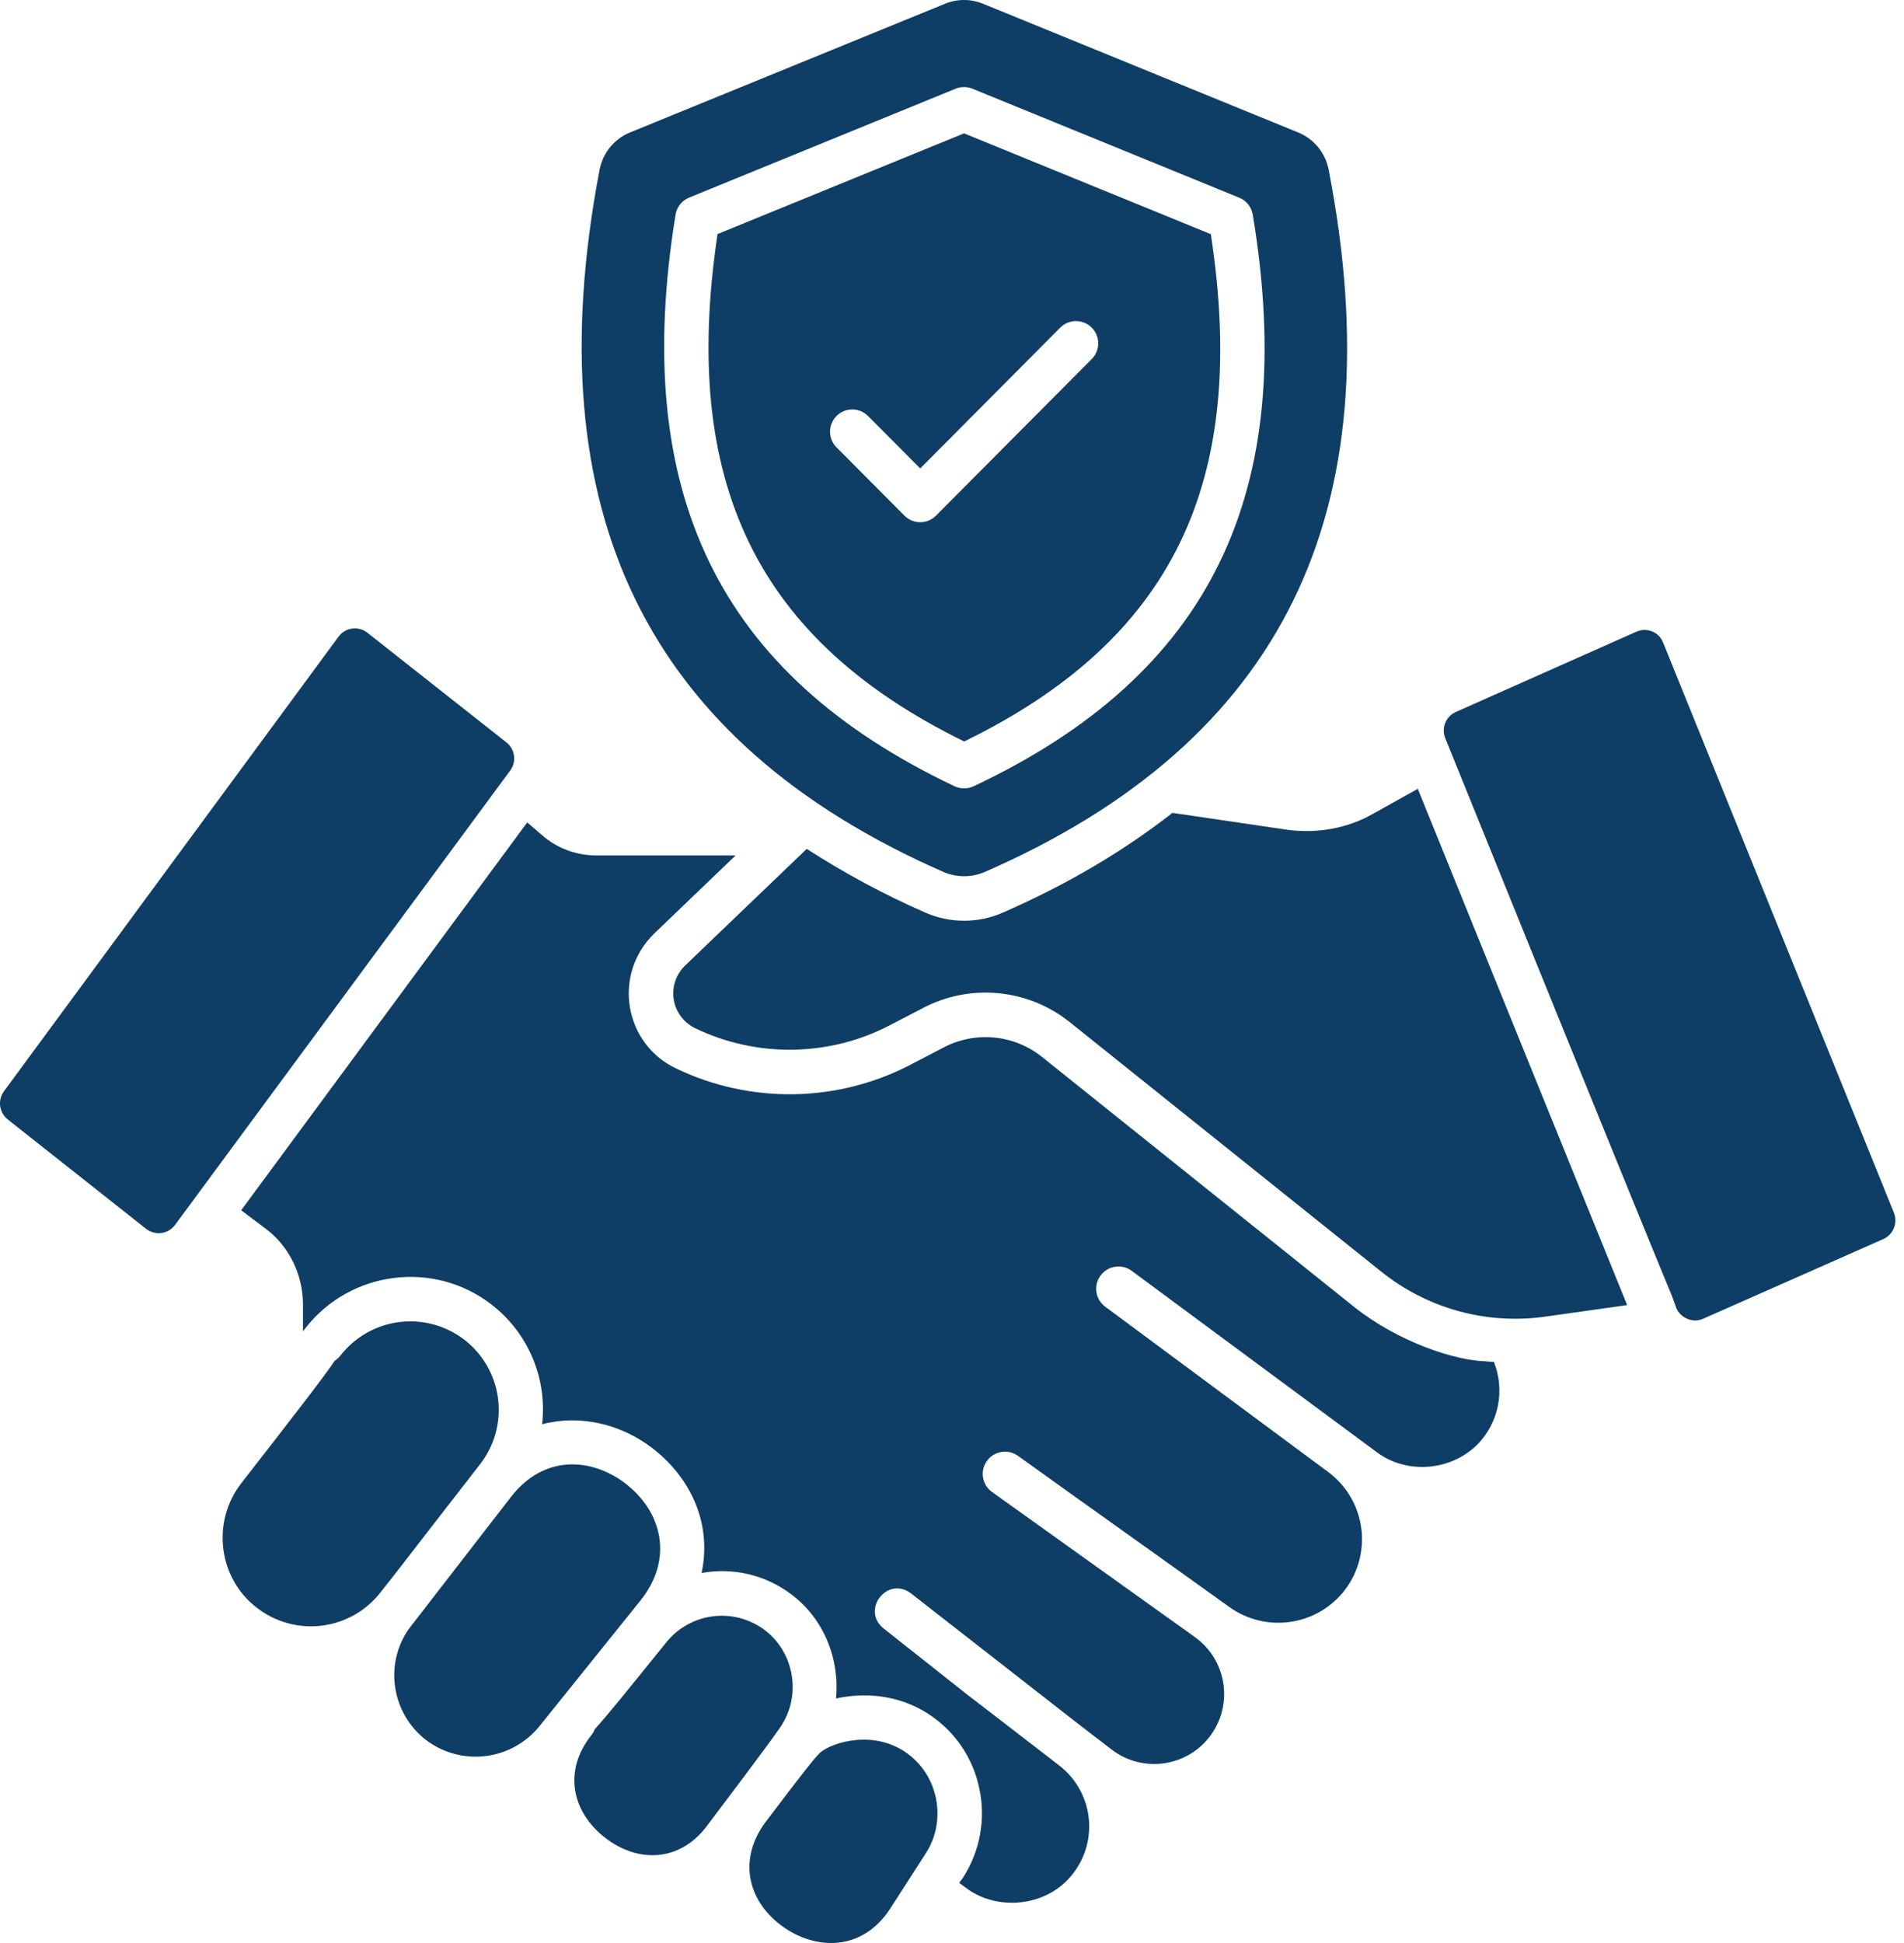
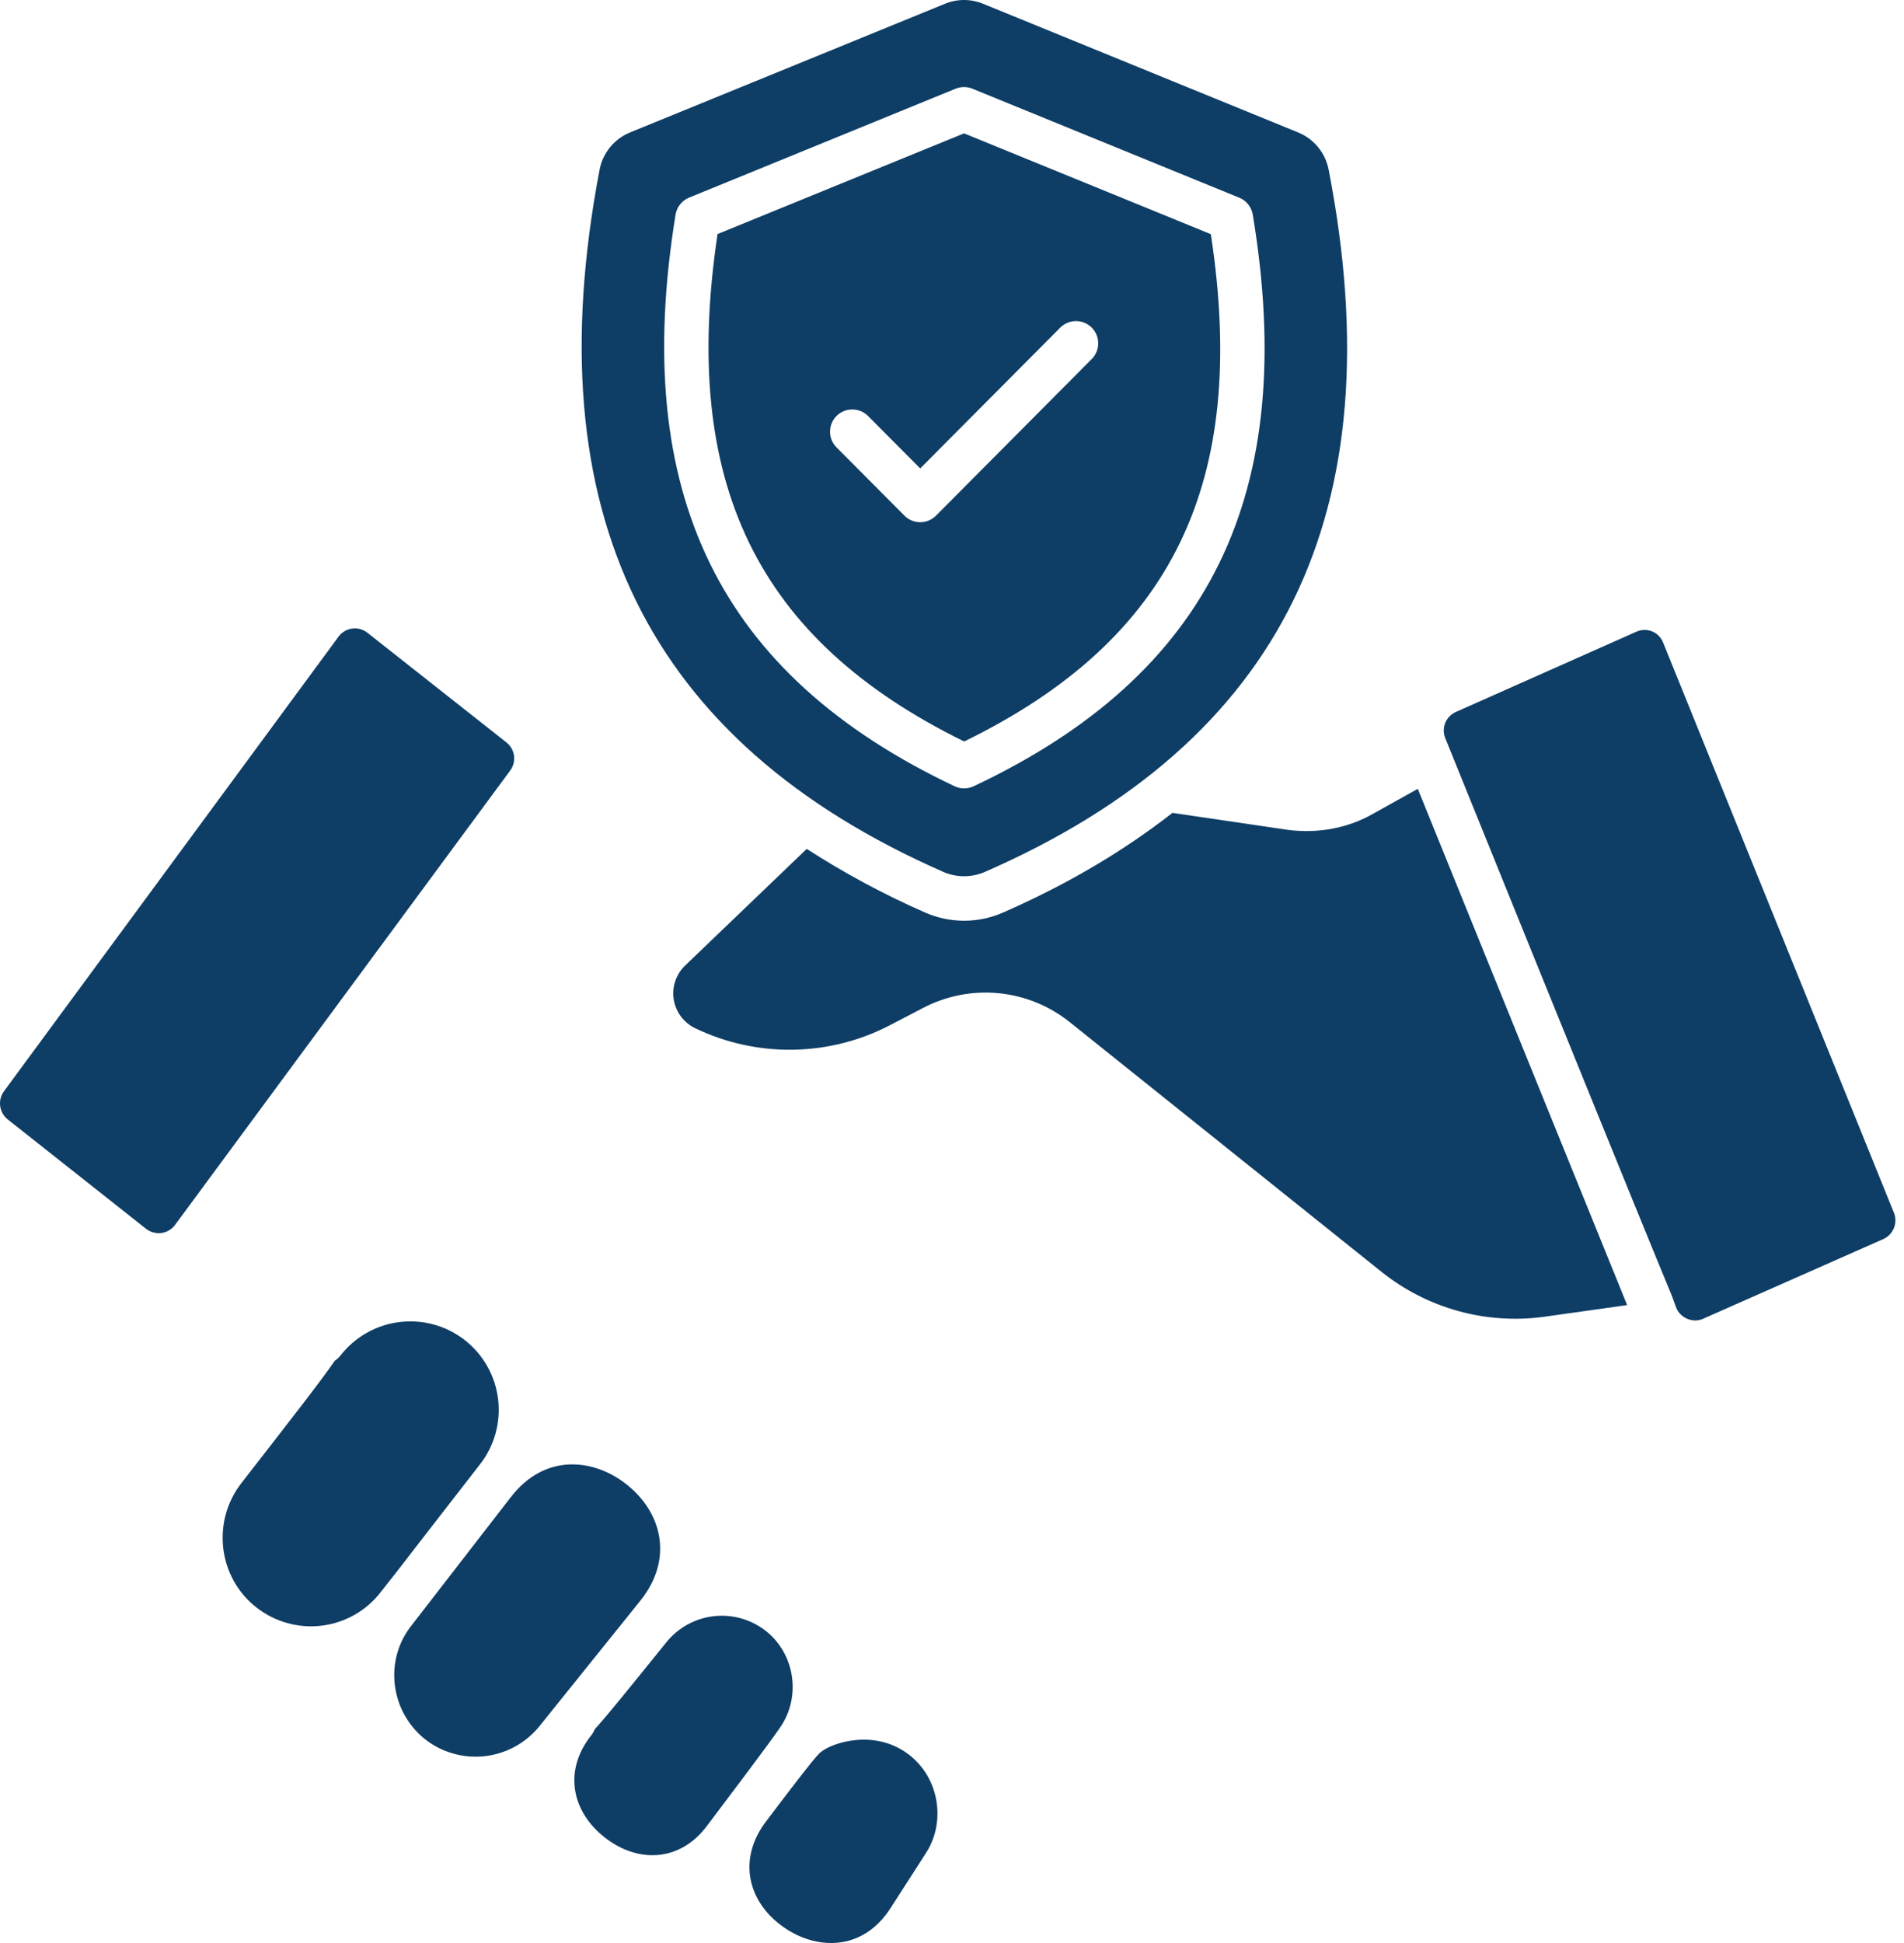
<svg xmlns="http://www.w3.org/2000/svg" width="98" height="100" viewBox="0 0 98 100" fill="none">
  <path d="M26.256 39.662C26.419 39.445 26.491 39.174 26.458 38.904C26.424 38.635 26.288 38.389 26.076 38.219L26.075 38.217L18.909 32.564C18.8 32.478 18.675 32.415 18.541 32.378C18.407 32.341 18.267 32.332 18.129 32.35C17.992 32.368 17.859 32.413 17.739 32.483C17.619 32.553 17.514 32.647 17.431 32.758L0.207 56.159C0.044 56.379 -0.027 56.654 0.009 56.926C0.045 57.197 0.185 57.444 0.4 57.614L7.511 63.237C7.979 63.603 8.651 63.527 9.012 63.039L26.256 39.662ZM24.697 75.375C25.068 74.903 25.343 74.361 25.504 73.782C25.665 73.203 25.71 72.598 25.637 72.001C25.564 71.405 25.373 70.828 25.076 70.306C24.779 69.783 24.381 69.325 23.906 68.956C22.951 68.219 21.742 67.891 20.545 68.043C19.348 68.195 18.26 68.816 17.52 69.769C17.439 69.871 17.342 69.96 17.233 70.03C16.576 70.992 15.195 72.769 12.415 76.342C10.881 78.33 11.231 81.199 13.201 82.731C13.672 83.101 14.211 83.374 14.787 83.534C15.364 83.695 15.966 83.74 16.56 83.667C17.154 83.594 17.727 83.404 18.248 83.109C18.768 82.813 19.225 82.418 19.592 81.945C21.331 79.736 19.415 82.175 24.697 75.374V75.375ZM48.545 44.872C49.23 45.172 50.014 45.172 50.697 44.872C66.017 38.173 71.803 26.355 68.388 8.74C68.307 8.315 68.121 7.916 67.848 7.58C67.574 7.245 67.221 6.983 66.82 6.818L50.597 0.193C49.987 -0.057 49.289 -0.072 48.642 0.193L32.428 6.817C32.026 6.981 31.672 7.244 31.398 7.581C31.124 7.918 30.939 8.318 30.859 8.745C27.506 26.351 33.291 38.169 48.545 44.87V44.872ZM34.772 11.045C34.803 10.852 34.884 10.67 35.006 10.517C35.128 10.364 35.287 10.244 35.469 10.17L49.186 4.565C49.463 4.452 49.774 4.452 50.051 4.565L63.786 10.175C63.967 10.249 64.125 10.368 64.247 10.52C64.369 10.673 64.449 10.854 64.481 11.047C66.861 25.383 62.295 34.731 50.112 40.467C49.96 40.539 49.793 40.576 49.624 40.576C49.455 40.576 49.289 40.539 49.136 40.467C37.006 34.726 32.442 25.378 34.772 11.045ZM32.142 76.314C30.476 75.064 28.022 74.808 26.29 77.056L26.281 77.066L21.181 83.656C19.768 85.433 20.073 88.047 21.853 89.494C22.724 90.186 23.833 90.506 24.939 90.385C26.044 90.265 27.058 89.712 27.759 88.849L32.97 82.367C34.675 80.239 34.098 77.784 32.142 76.314Z" fill="#0E3D65" />
  <path d="M49.627 38.161C60.345 32.932 64.28 24.841 62.322 12.052L49.619 6.864L36.933 12.046C35.02 24.836 38.955 32.928 49.627 38.161ZM43.059 21.407C43.166 21.3 43.292 21.216 43.432 21.159C43.571 21.102 43.72 21.073 43.87 21.073C44.021 21.074 44.17 21.104 44.309 21.162C44.447 21.22 44.574 21.305 44.68 21.411L47.364 24.108L54.598 16.835C54.815 16.632 55.102 16.521 55.399 16.525C55.696 16.53 55.979 16.649 56.19 16.859C56.4 17.069 56.521 17.352 56.526 17.648C56.532 17.945 56.422 18.233 56.22 18.45L48.176 26.539C48.07 26.646 47.944 26.731 47.804 26.789C47.665 26.847 47.516 26.877 47.365 26.877C47.214 26.877 47.065 26.847 46.925 26.789C46.786 26.731 46.659 26.646 46.553 26.539L43.056 23.025C42.842 22.81 42.722 22.519 42.723 22.215C42.723 21.912 42.844 21.621 43.059 21.407ZM97.481 62.416L85.606 33.082C85.556 32.95 85.48 32.83 85.381 32.729C85.283 32.628 85.165 32.549 85.034 32.496C84.904 32.443 84.764 32.417 84.623 32.421C84.482 32.424 84.344 32.457 84.216 32.516L74.95 36.635C74.697 36.741 74.497 36.943 74.391 37.196C74.286 37.449 74.285 37.734 74.388 37.988C88.658 73.26 85.419 65.016 86.277 67.307L86.283 67.324C86.464 67.777 87.085 68.132 87.661 67.871L96.941 63.768C97.188 63.656 97.382 63.452 97.482 63.2C97.583 62.949 97.584 62.667 97.481 62.416ZM70.661 41.888C69.416 42.602 67.873 42.916 66.295 42.711L60.347 41.836C57.844 43.791 54.948 45.513 51.612 46.972C50.983 47.246 50.304 47.388 49.617 47.387C48.931 47.386 48.252 47.243 47.623 46.968C45.507 46.041 43.47 44.946 41.529 43.693C41.519 43.702 41.505 43.707 41.495 43.716L35.269 49.688C35.035 49.911 34.859 50.188 34.757 50.494C34.654 50.8 34.628 51.127 34.679 51.445C34.731 51.764 34.86 52.065 35.054 52.323C35.249 52.581 35.503 52.788 35.795 52.925C37.37 53.681 39.1 54.057 40.846 54.025C42.593 53.993 44.307 53.553 45.853 52.739L47.503 51.88C48.698 51.252 50.05 50.987 51.393 51.117C52.736 51.246 54.013 51.765 55.066 52.61L71.131 65.476C72.289 66.397 73.62 67.075 75.046 67.471C76.471 67.866 77.962 67.97 79.428 67.777L83.75 67.168C80.802 59.905 76.327 48.88 72.974 40.599L70.661 41.888ZM40.169 88.882C41.267 87.277 40.894 85.03 39.336 83.876C38.575 83.313 37.625 83.066 36.686 83.186C35.747 83.307 34.891 83.786 34.297 84.523C32.317 86.976 31.25 88.298 30.612 88.998C30.571 89.107 30.513 89.209 30.44 89.301C28.968 91.148 29.445 93.254 31.131 94.571C32.812 95.887 34.99 95.855 36.403 93.951C37.173 92.93 39.654 89.652 40.169 88.882Z" fill="#0E3D65" />
-   <path d="M76.489 70.063C74.877 70.028 71.944 69.052 69.703 67.266L53.644 54.406C52.938 53.837 52.081 53.487 51.179 53.399C50.276 53.311 49.368 53.489 48.566 53.911L46.919 54.769C45.059 55.747 42.997 56.277 40.896 56.317C38.795 56.356 36.714 55.905 34.819 54.998C32.141 53.753 31.491 50.173 33.676 48.042L37.861 44.027H30.705C29.658 44.027 28.656 43.653 27.887 42.973L27.136 42.328L12.414 62.288L13.625 63.199C14.851 64.089 15.594 65.567 15.594 67.136V68.517L15.703 68.377C15.703 68.377 15.7 68.377 15.703 68.374C15.706 68.374 15.703 68.372 15.706 68.371L15.708 68.367L15.711 68.366V68.363H15.712C18.036 65.38 22.347 64.839 25.317 67.153C26.239 67.871 26.961 68.813 27.414 69.889C27.867 70.966 28.035 72.141 27.903 73.302C29.867 72.78 31.948 73.305 33.517 74.485C35.448 75.935 36.676 78.299 36.111 80.955C36.91 80.81 37.73 80.831 38.521 81.017C39.311 81.203 40.055 81.551 40.705 82.038C42.417 83.31 43.225 85.392 43.03 87.416C44.486 87.096 46.225 87.211 47.756 88.191C48.432 88.624 49.015 89.188 49.47 89.849C49.925 90.51 50.244 91.256 50.406 92.043C50.746 93.628 50.443 95.283 49.562 96.644C49.459 96.802 49.478 96.728 49.373 96.908L49.705 97.153C51.214 98.303 53.534 98.164 54.897 96.803C55.297 96.405 55.607 95.925 55.807 95.397C56.006 94.868 56.09 94.303 56.053 93.74C56.017 93.176 55.859 92.627 55.592 92.129C55.325 91.631 54.955 91.196 54.506 90.853C47.051 85.094 52.455 89.319 45.514 83.838C44.275 82.905 45.651 81.074 46.891 82.007L55.509 88.731L57.22 90.046C58.645 91.139 60.681 91.007 61.952 89.733C62.322 89.363 62.607 88.917 62.787 88.425C62.967 87.934 63.038 87.409 62.995 86.888C62.952 86.366 62.796 85.86 62.537 85.405C62.279 84.95 61.924 84.556 61.498 84.252L51.061 76.788C50.814 76.611 50.648 76.344 50.598 76.044C50.548 75.745 50.619 75.438 50.796 75.191C50.972 74.944 51.239 74.777 51.539 74.727C51.838 74.677 52.145 74.748 52.392 74.924C56.084 77.578 59.436 79.95 63.3 82.724C64.181 83.348 65.264 83.619 66.335 83.484C67.406 83.35 68.388 82.819 69.088 81.997C69.469 81.545 69.753 81.02 69.923 80.453C70.092 79.887 70.143 79.292 70.073 78.705C70.002 78.118 69.812 77.552 69.513 77.041C69.214 76.531 68.814 76.088 68.336 75.739L56.884 67.25C56.64 67.069 56.478 66.799 56.433 66.499C56.389 66.198 56.465 65.893 56.645 65.649L56.647 65.645C56.736 65.524 56.849 65.422 56.978 65.344C57.107 65.267 57.25 65.215 57.399 65.193C57.547 65.17 57.699 65.178 57.845 65.214C57.992 65.25 58.129 65.315 58.25 65.405L70.894 74.761C72.422 75.88 74.649 75.71 76.028 74.36C76.572 73.809 76.943 73.112 77.096 72.354C77.249 71.596 77.178 70.809 76.891 70.091C76.753 70.078 76.625 70.085 76.489 70.063Z" fill="#0E3D65" />
  <path d="M46.52 90.121C44.692 88.949 42.484 89.814 42.117 90.303C42.07 90.367 42.15 90.136 39.336 93.866C37.889 95.914 38.62 98.116 40.544 99.324C42.159 100.339 44.419 100.391 45.828 98.217C46.434 97.276 47.039 96.334 47.645 95.392L47.651 95.381C48.744 93.721 48.334 91.283 46.52 90.121Z" fill="#0E3D65" />
</svg>